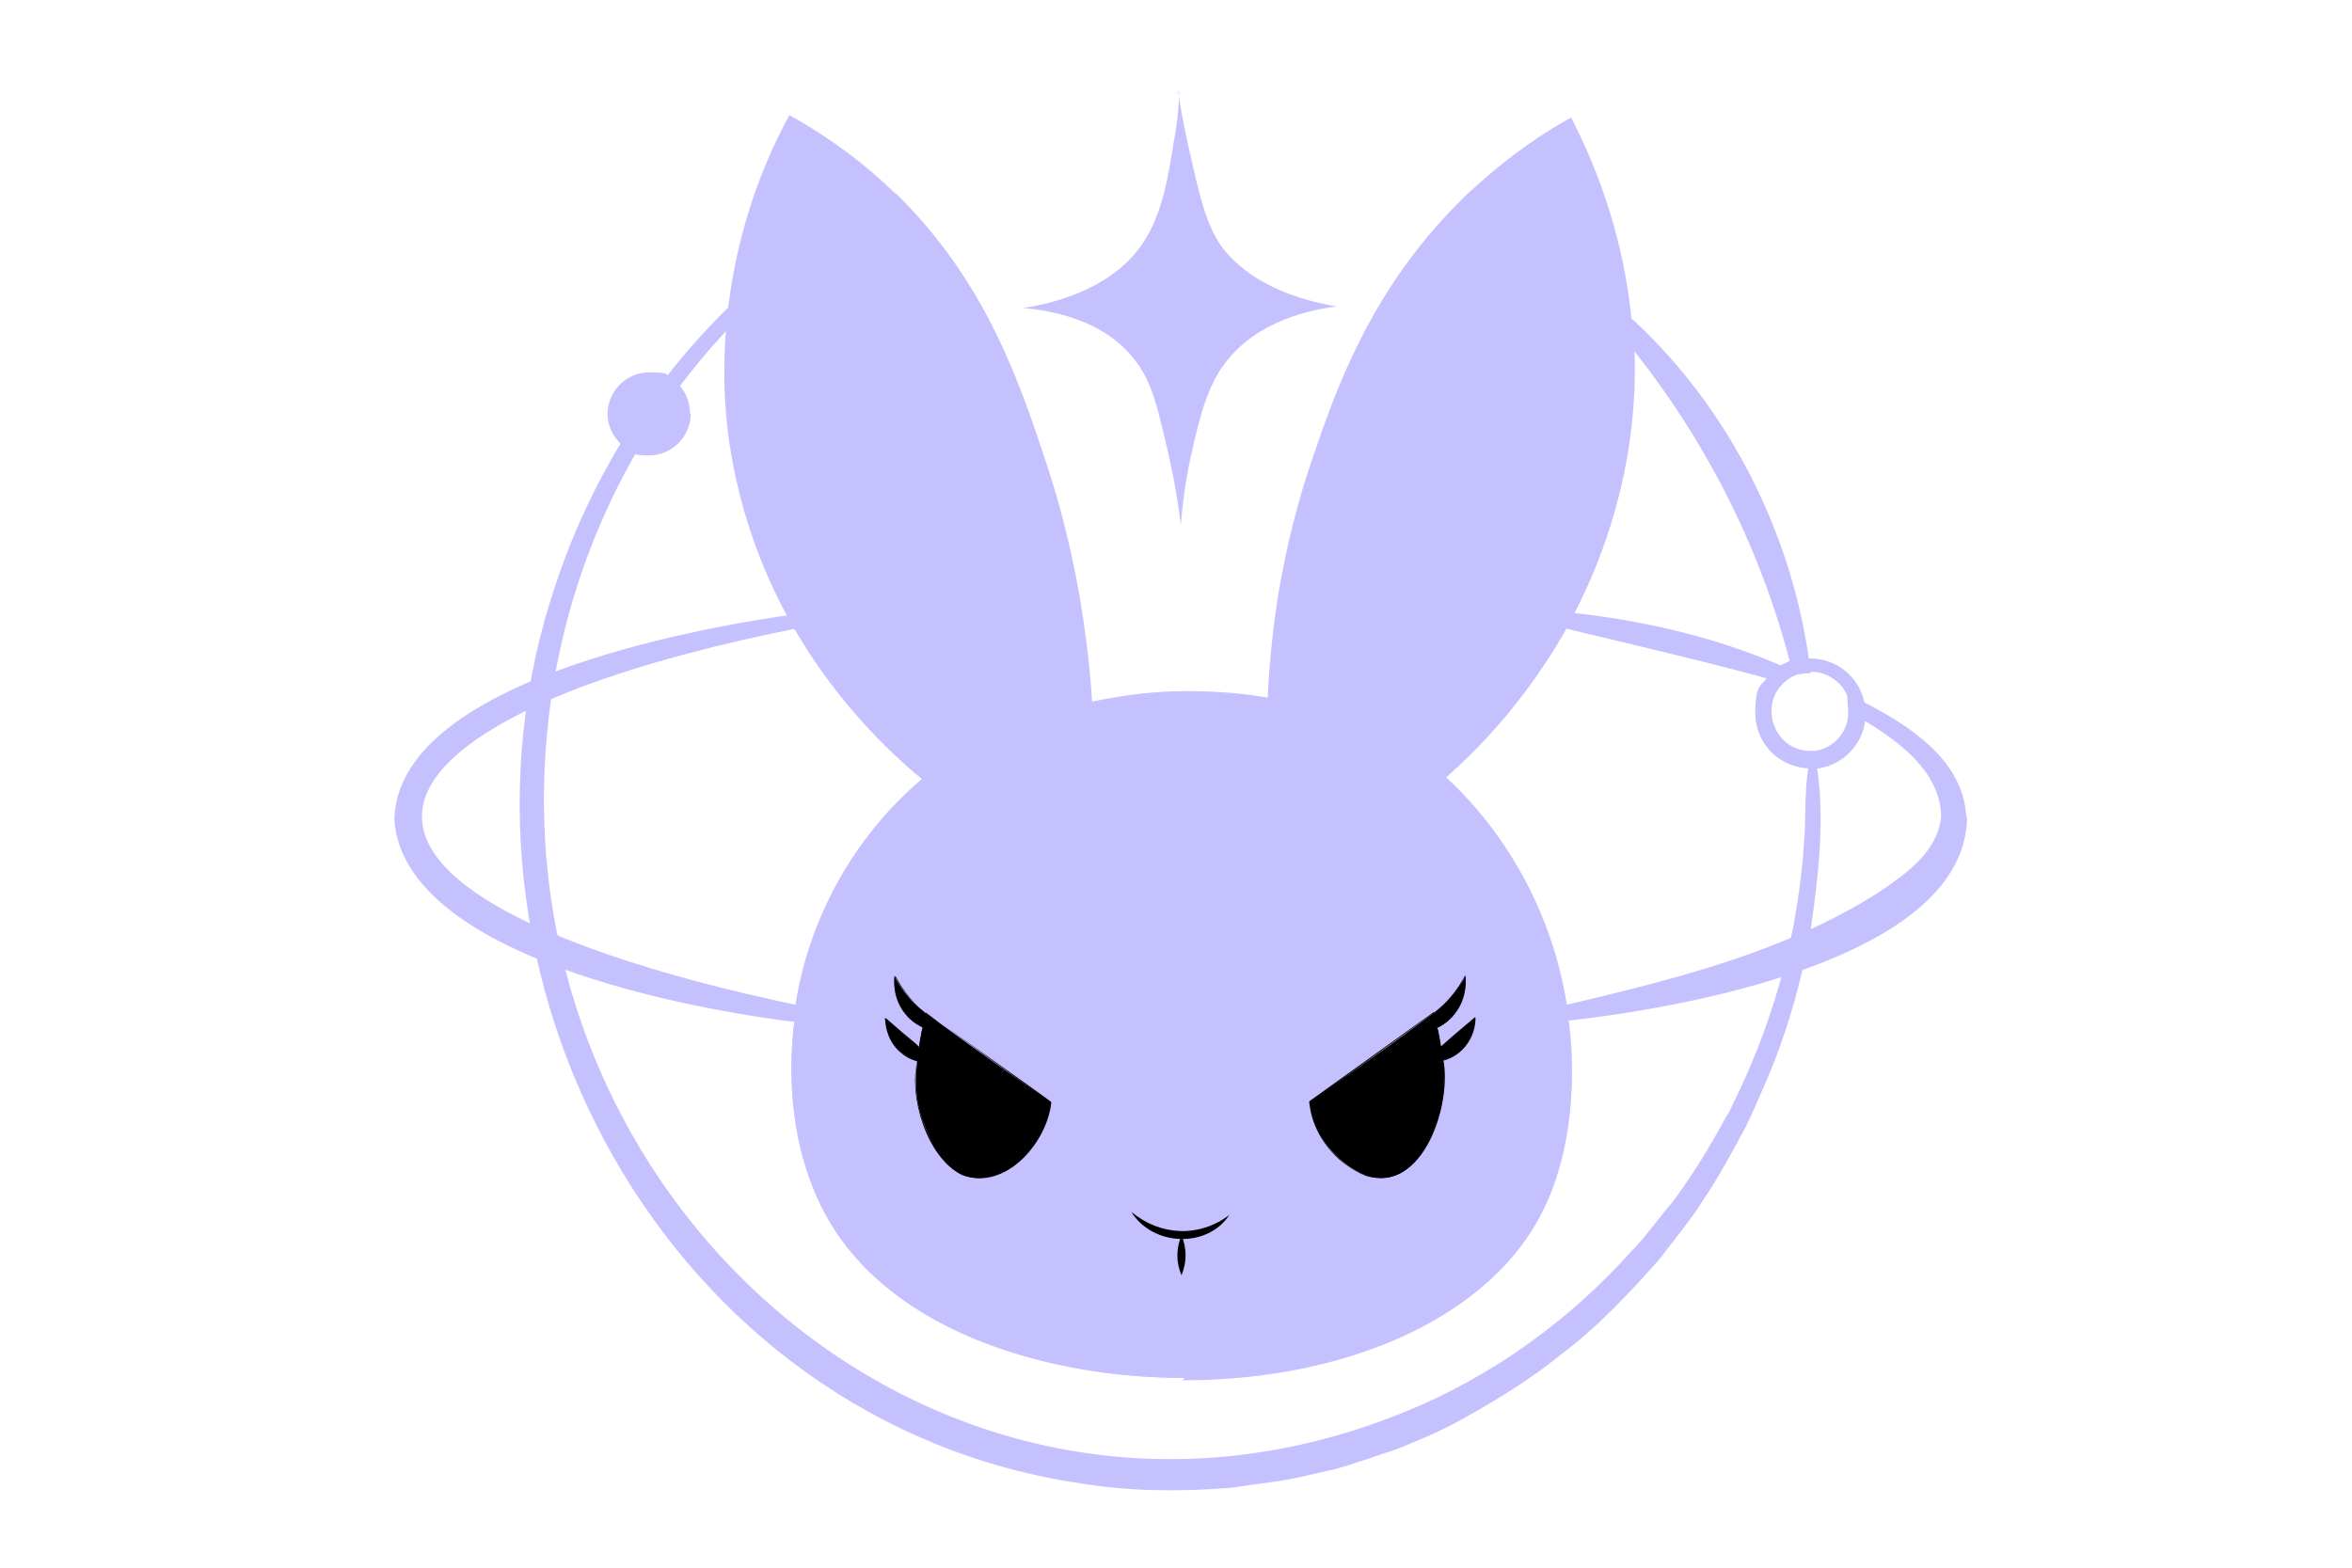
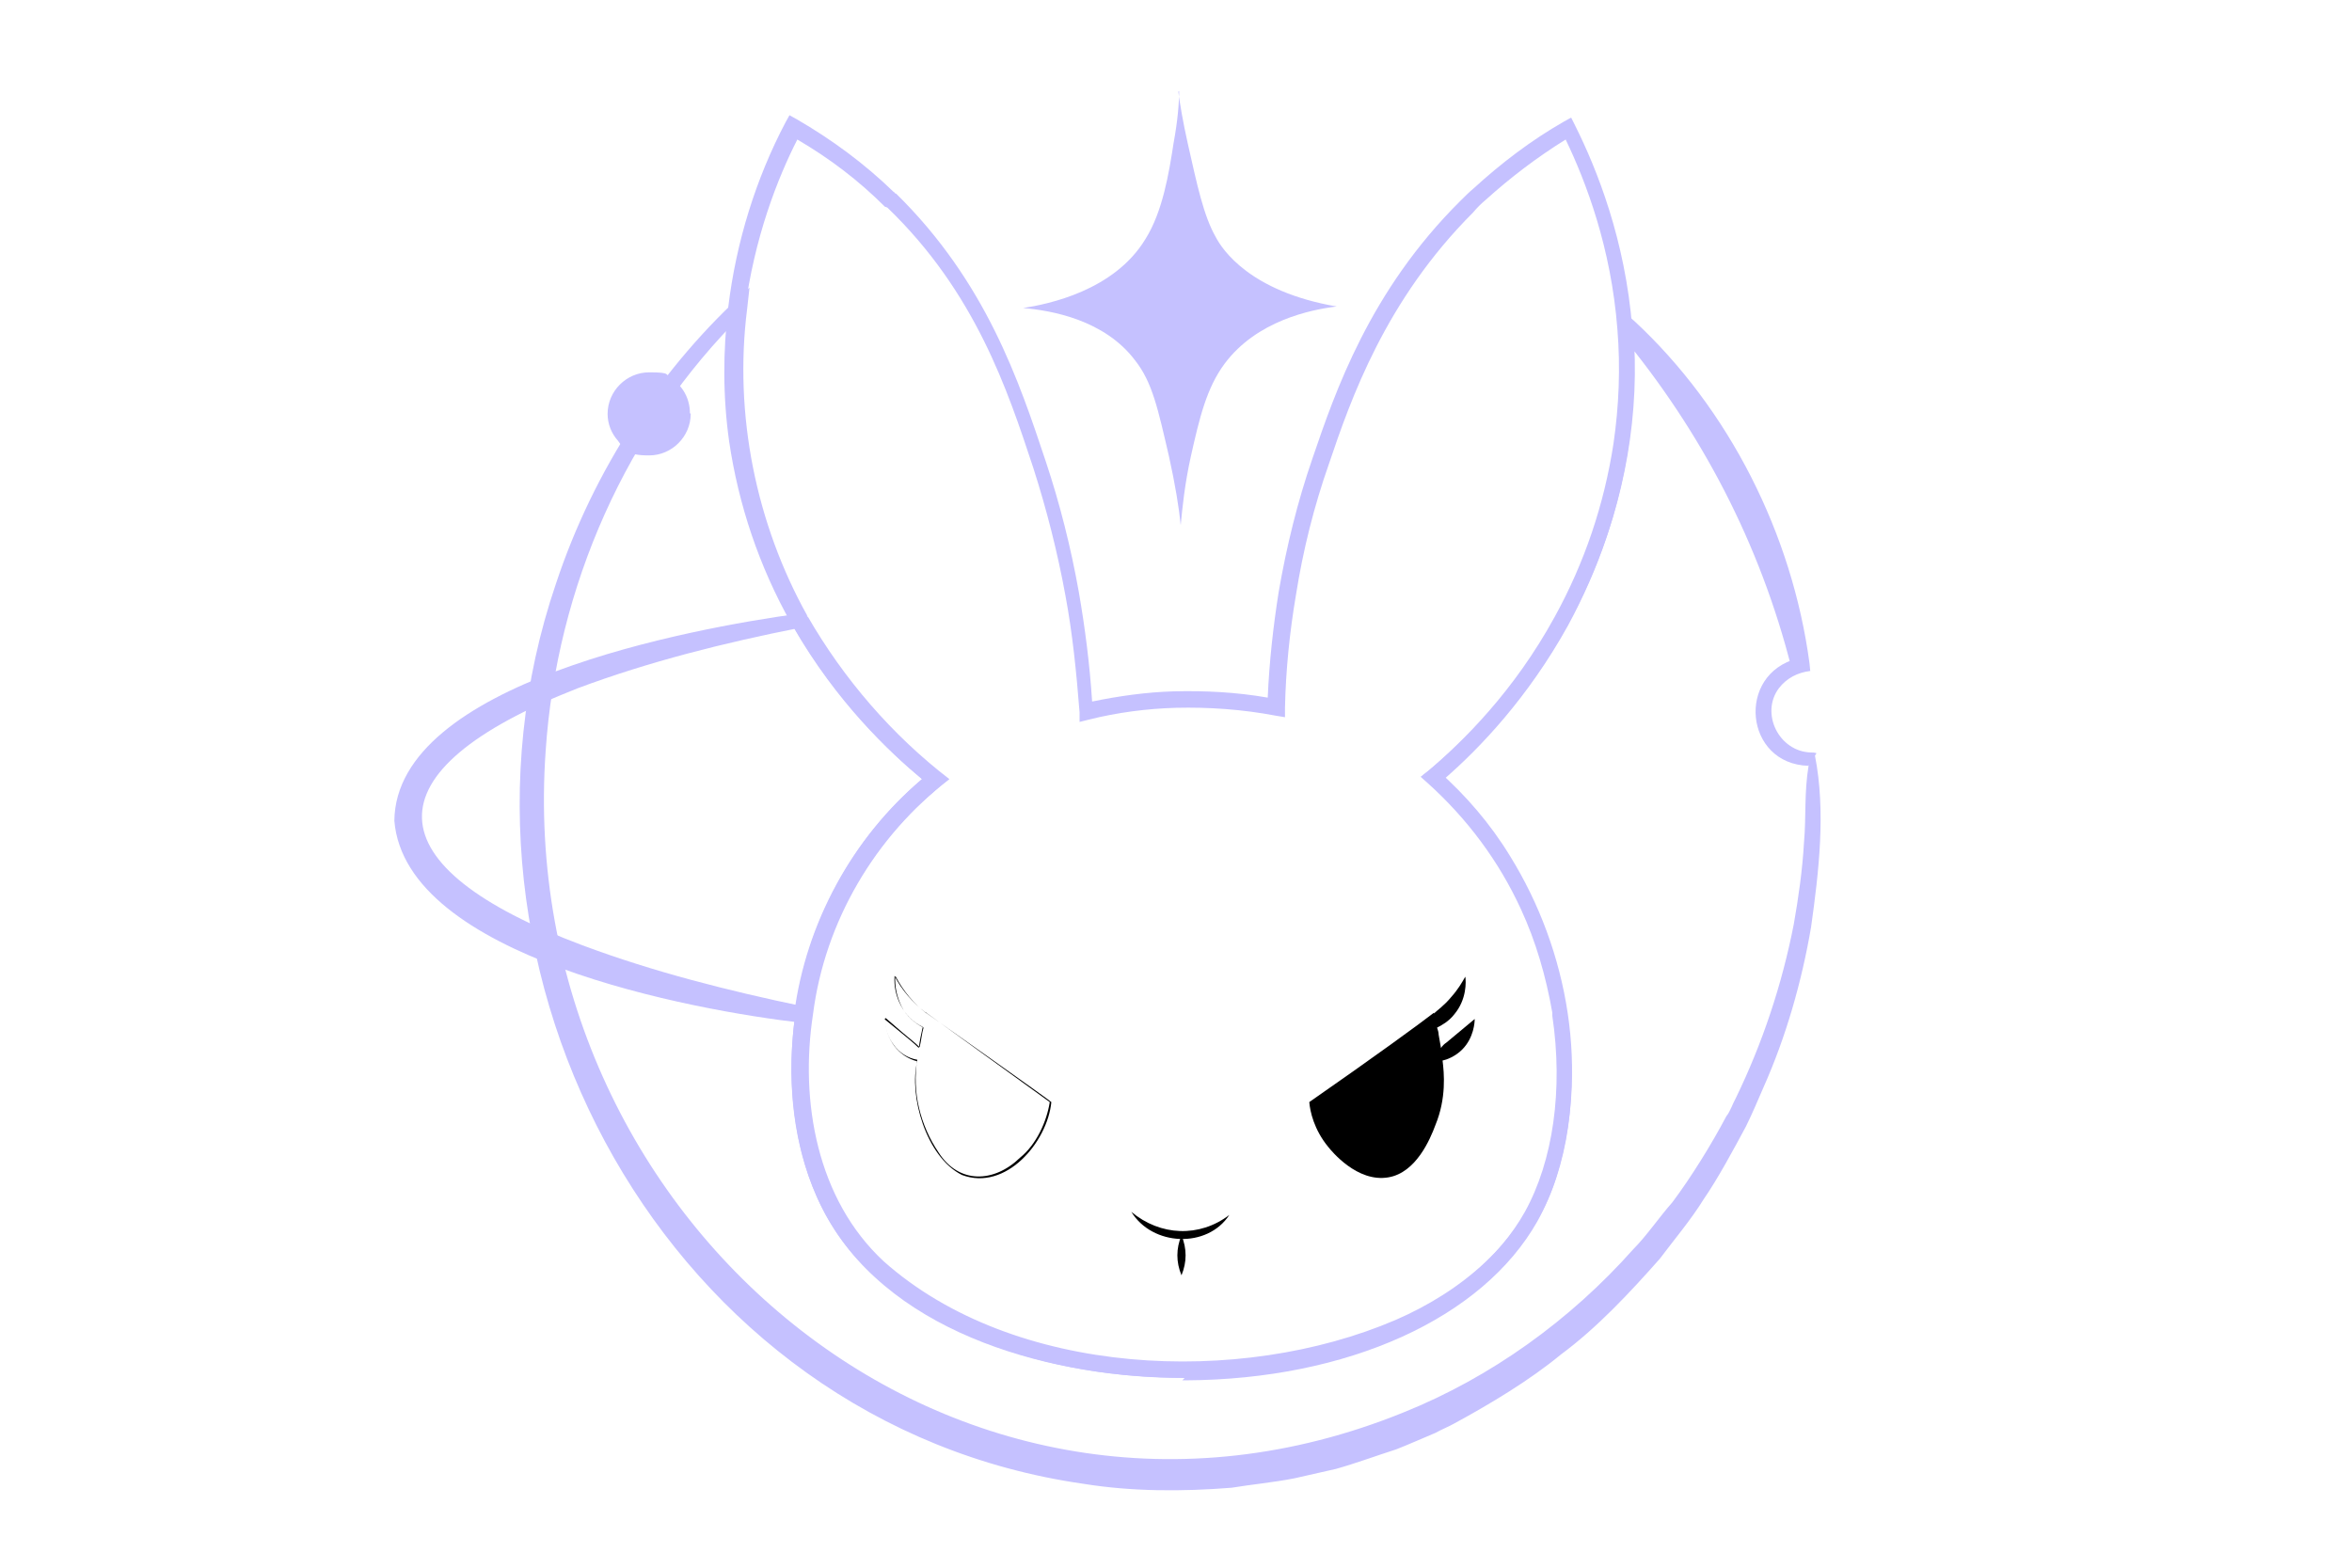
<svg xmlns="http://www.w3.org/2000/svg" viewBox="0 0 300 200">
  <defs>
    <style>      .st0 {        fill: #c5c1ff;      }      .st1 {        fill: #c5c1ff;      }    </style>
  </defs>
  <g id="lineas">
-     <path class="st1" d="M88.1,52.8c0,2.9-2.4,5.3-5.3,5.3s-3.1-.7-4-1.9c-.8-.9-1.3-2.1-1.3-3.4,0-2.9,2.4-5.3,5.3-5.3s2,.3,2.8.8c1.5.9,2.4,2.6,2.4,4.4Z" />
+     <path class="st1" d="M88.1,52.8c0,2.9-2.4,5.3-5.3,5.3s-3.1-.7-4-1.9c-.8-.9-1.3-2.1-1.3-3.4,0-2.9,2.4-5.3,5.3-5.3s2,.3,2.8.8c1.5.9,2.4,2.6,2.4,4.4" />
  </g>
  <g id="Capa_2">
    <g id="Capa_3">
      <path class="st0" d="M120.3,99.5c-.2.5-.7,1.1-1.2,1.5-8.5,7.2-14.2,17.6-15.6,28.6,0,0-.1,1-.1,1,0,0-1-.1-1-.1-14.1-1.6-50.7-8.4-52.1-25.8.2-17.6,37.8-24.5,51.5-26.4,0,0,0,0,0,0h.7c2.3,4,4.9,7.8,7.9,11.4,2.7,3.1,5.7,6.1,8.9,8.7.2.2.9.9,1,1.3h0ZM118.3,99.5c-.1,0-.2.2-.2.2,0,0,0,.1-.1,0-6.8-5.6-12.6-12.5-17-20.1,0,0,1,.5,1,.5-9.6,1.9-19.2,4.3-28.3,7.7-27.1,10.6-26.1,22.8.6,32.8,9.1,3.4,18.6,5.8,28.2,7.8l-1.2.9c1.5-11.5,7.4-22.4,16.3-29.9,0,0,.2-.2.2-.2,0,0,.1.2.3.2h0Z" />
-       <path class="st0" d="M231,98c-4,0-7.1-3.2-7.1-7s.7-3.5,1.9-4.8c.3-.3.6-.6,1-.9.6-.5,1.3-.8,2.1-1,.2,0,.4-.1.5-.1.5-.1,1-.2,1.5-.2,3.6,0,6.6,2.7,7,6.2,0,.3,0,.6,0,.9s0,.6,0,.8c-.4,3.4-3.2,6-6.6,6.2h0s-.2,0-.2,0ZM230.9,85.9c-.4,0-.7,0-1.1.1-.1,0-.2,0-.4,0-.6.2-1.1.4-1.5.7-.3.2-.5.4-.7.7-.9.9-1.3,2.1-1.3,3.4,0,2.8,2.3,5,5,5h.2c2.5,0,4.6-2,4.9-4.5,0-.2,0-.4,0-.6s0-.4,0-.6c-.3-2.5-2.5-4.4-5-4.4Z" />
-       <path class="st0" d="M250.9,104.2c-.1,18.4-37.4,24.6-51.7,26.1,0,0-1,.1-1,.1,0,0-.1-.9-.1-.9-1.6-11.4-7.2-22.1-15.9-29.7,0,0-.9-.8-.9-.8l.9-.7c6.7-5.6,12.3-12.6,16.5-20.3,9.9.9,19.8,3.1,28.9,7.1,0,0,1.4.6,1.4.6,0,0-1.2,1.1-1.2,1.1-2.8,1.9-2.7,6.4,0,8.2,3.3,2.4,8.4-.2,7.9-4.7,0,0,0,0,0,0,0,0-.1-1.8-.1-1.8,0,0,1.6.8,1.6.8,5.9,3,13.2,7.4,13.6,14.9h0ZM247.6,104.2c-.1-6.2-6.2-10.2-11.2-13.1,0,0,1.5-1,1.5-1,.6,5.5-4.7,9-9,7.6-5.5-1.6-6.8-9.1-2.2-12.4,0,0,.3,1.7.3,1.7-7.8-2.2-16.4-4.2-24.3-6.1-1.2-.3-2.3-.5-3.5-.9,0,0,1.1-.5,1-.5-4.3,7.7-9.9,14.6-16.7,20.3v-1.5c9,7.9,14.9,19.1,16.5,30.9,0,0-1.2-.8-1.1-.8,14-3.3,28.6-6.8,40.8-14.6,3.5-2.4,7.4-5.1,7.9-9.6h0Z" />
      <path class="st0" d="M230.6,97.6c0,0,.2.1.3.1,0,0,0,0,0,0,0,0,0,0,0,0,0,0-.2,0-.2,0-8.2-.2-9.3-11.7-1.4-13.7,0,0,0,0,0,0,0,0-.8,1.2-.8,1.2-4-15.8-11.5-30.2-21.9-42.7,0,0,1.7-.8,1.7-.8,1.9,22-8,44.1-24.9,58.1,0,0,0-1.5,0-1.5,3.6,3.2,6.7,6.8,9.2,10.9,7.5,12.1,10.2,27.6,5.8,41.3-3,9.3-11.1,16-19.8,19.8-20.6,8.8-50.3,7.5-67.5-7.9-10.9-10.1-12-26.8-8.1-40.3,2.6-9.2,8.2-17.5,15.7-23.5,0,0,0,1.6,0,1.6-7.1-5.7-13.1-12.7-17.6-20.7,0,0-.1-.5-.1-.5,0,.2.1.5.3.7l.7.3s0,0,0,0c0,0-.6,0-.6,0,0,0-.3-.5-.3-.5-6.9-12.1-9.8-26.5-8-40.3,0,0,0,0,0,0,0,0,1.7.8,1.7.8-14.9,14.7-23.8,34.9-25.2,55.8-4.2,59.5,52.2,107.6,109.4,84.4,11.2-4.5,21.3-11.8,29.3-20.8,1.7-1.7,3.4-4.2,5-6,2.4-3.2,5-7.4,6.9-11,.5-.6.8-1.6,1.2-2.3,3.4-7,5.9-14.5,7.4-22.2.6-3.4,1.1-6.9,1.3-10.4.3-3.4,0-6.3.6-9.9h0ZM231.5,96.4c1.4,7.1.5,14.8-.5,21.9-1.2,7-3.2,14-6.1,20.5-.6,1.4-1.5,3.5-2.2,4.9-1.5,2.8-3.6,6.7-5.4,9.3-1.6,2.6-3.8,5.2-5.6,7.6-3.8,4.3-8,8.8-12.6,12.2-4,3.3-9,6.3-13.6,8.8-.7.4-1.7.8-2.4,1.2-1.2.5-3.7,1.6-5,2.1-2.5.8-5.2,1.8-7.7,2.5,0,0-5.3,1.2-5.3,1.2-2.5.5-5.6.8-8,1.2-6.3.5-12.7.5-18.9-.5-53.1-7.6-84.2-65.1-67.3-114.8,4.8-14.5,13.4-27.7,24.7-37.8,0,0-.3,2.7-.3,2.7-1.7,13.4,1.1,27.4,7.7,39.2,0,0-.9-.5-.9-.5,0,0,.4,0,.4,0,.3.3.6.6.6,1,0,0-.1-.5-.1-.5,4.6,8,10.8,15.2,18.1,20.8-9.5,7.3-15.9,18.2-17.4,30-1.7,11.1.5,23.6,9,31.5,16.6,14.8,45.5,16,65.3,7.5,8.3-3.6,15.9-9.8,18.8-18.6,5.6-17.5-.7-38-14.4-50.1,0,0-.9-.8-.9-.8s.9-.7.9-.7c16.4-13.6,26.1-35.1,24.2-56.5,0,0-.2-2.8-.2-2.8,0,0,1.9,2,2,2,12.2,11.3,20.2,27.3,22.4,43.7,0,0,.1,1,.1,1-1.6.2-3,.9-4,2.2-2.4,3.2,0,8.1,4.1,8.2.2,0,.5,0,.7.1h0Z" />
      <g>
-         <path class="st0" d="M182.9,99.1c3.4,3,8.5,8.3,12.1,16.4,1.9,4.2,3.3,8.8,4,13.5,0,.1,0,.3,0,.4,1.4,9.1.4,18.6-3.6,25.7-14.8,26.3-73.8,26.4-89,0-3.9-6.8-5.3-16-4-25.2,0-.2,0-.3,0-.4.7-4.8,2.1-9.6,4.2-14.1,3.8-8,9.2-13.1,12.6-15.9-2.6-2-10.9-8.8-17.4-20.4,0,0,0,0,0,0h0c-3.5-6.2-6.5-13.9-7.8-22.8-.9-6.1-.8-11.8-.1-16.9,1.4-11.2,5.3-19.4,7.2-23.2,3.1,1.8,7.6,4.7,12.2,9.2,0,0,.2.2.3.3,11.1,10.8,15.2,22.9,18.8,33.6,1.4,4.3,3,9.8,4.2,16.4.8,4.5,1.5,9.6,1.8,15.1,3.1-.7,6.9-1.4,11.3-1.5,5.1-.2,9.5.3,12.9,1,.2-5.3.7-10.2,1.5-14.5,1.1-6.8,2.8-12.5,4.3-16.9,3-8.9,7.5-21.4,18.7-32.5.5-.5,1.1-1.1,1.7-1.6,4.3-4,8.3-6.7,11.3-8.4,2,4,6.2,13.2,7.2,25.6.4,4.6.3,9.6-.5,14.9-1.3,8.8-4.2,16.3-7.6,22.4-6.1,11.1-13.8,17.8-16.5,20Z" />
        <path class="st0" d="M151.1,175.8c-16.4,0-36.9-5.3-45.5-20.3-3.9-6.8-5.5-16.2-4.2-25.8,0-.2,0-.3,0-.5.7-5,2.1-9.8,4.3-14.3,2.8-5.9,6.8-11.1,11.9-15.5-4.1-3.4-10.9-9.8-16.4-19.4h0l-.3-.5c-4.1-7.3-6.7-15.1-7.9-23.2-.8-5.7-.8-11.5-.1-17.2,1-8.2,3.5-16.3,7.3-23.5l.5-.9.9.5c4.5,2.6,8.7,5.7,12.4,9.3,0,0,.1,0,.2.2h.1c11.5,11.3,15.7,24,19.1,34.2,1.8,5.4,3.2,11,4.2,16.6.8,4.6,1.4,9.3,1.7,14,3.4-.7,6.9-1.2,10.4-1.3,4-.1,8,.1,12,.8.2-4.6.7-9.1,1.4-13.5,1-5.8,2.4-11.5,4.3-17,2.9-8.5,7.3-21.4,18.9-32.9.5-.5,1.1-1.1,1.7-1.6,3.5-3.2,7.3-6.1,11.5-8.5l.9-.5.5,1c2.8,5.6,6.4,14.6,7.3,25.9.4,5,.2,10.1-.5,15.1-1.2,8-3.8,15.6-7.7,22.8-5.1,9.2-11.2,15.6-15.8,19.6,4.9,4.6,8.8,9.9,11.5,16,1.9,4.3,3.3,9,4.1,13.7v.4c1.6,10,.2,19.3-3.7,26.3-7,12.4-24.2,20.2-44.9,20.3-.1,0-.2,0-.4,0ZM102.9,78.8c5.8,10.2,13.1,16.8,17,19.9l1,.8-1,.8c-5.3,4.3-9.5,9.6-12.4,15.6-2.1,4.3-3.4,8.9-4.1,13.8,0,.2,0,.3,0,.4-1.2,9.1.2,18.1,3.9,24.5,6.7,11.7,23.9,19.3,43.7,19.3.1,0,.2,0,.4,0,20,0,36.5-7.5,43.1-19.3,3.6-6.5,4.9-15.6,3.5-25v-.4c-.8-4.6-2.1-9.1-4-13.2-2.8-6.1-6.8-11.5-11.9-16.1l-.9-.8.9-.7c4.5-3.8,11-10.2,16.2-19.7,3.8-6.9,6.3-14.3,7.5-22.1.7-4.8.9-9.7.5-14.6-.8-10.4-4-18.8-6.6-24.2-3.7,2.3-7.1,4.9-10.2,7.7-.6.5-1.1,1-1.6,1.6-11.2,11.2-15.6,23.8-18.4,32.1-1.9,5.4-3.3,11-4.2,16.7-.8,4.7-1.3,9.6-1.4,14.4v1.2s-1.2-.2-1.2-.2c-4.2-.8-8.5-1.1-12.7-1-3.7.1-7.5.6-11.1,1.5l-1.2.3v-1.2c-.4-5.1-.9-10.1-1.8-14.9-1-5.5-2.4-11-4.1-16.3-3.3-10-7.4-22.4-18.6-33.2,0,0,0,0-.2-.1h-.1c-3.4-3.4-7.1-6.2-11.2-8.6-2.5,4.9-5.5,12.5-6.7,21.9-.7,5.5-.7,11.1.1,16.7,1.1,7.8,3.6,15.3,7.6,22.4l.2.2v.2Z" />
      </g>
    </g>
    <path d="M144.3,154.6c3.7,3.1,8.7,3.3,12.5.4-2.8,4.3-9.8,4-12.5-.4h0Z" />
    <path d="M150.7,162.7c-.7-1.7-.7-3.4,0-5.1.7,1.7.7,3.4,0,5.1h0Z" />
    <path class="st1" d="M150.4,11.6c0,1.6-.2,3.9-.7,6.6-.6,3.9-1.4,8.8-3.6,12.3-4,6.6-12.4,8.3-15.6,8.8,3.6.3,10.4,1.5,14.3,6.7,2.2,2.8,2.9,6.2,4.3,12.2.8,3.6,1.3,6.7,1.5,8.8.2-2.1.5-5.2,1.3-8.8,1.1-4.9,2-8.7,4.3-11.8,4.1-5.5,11-6.9,14.3-7.3-11.1-1.9-14.6-7.3-15.4-8.8-1.6-2.8-2.4-6.7-3.6-12-.6-2.7-1-5-1.2-6.6Z" />
    <path d="M90,162.4h0Z" />
    <g>
-       <path d="M118.1,129.2c1.8,1.4,7.7,5.7,15.9,11.4-.1,1.2-.6,3.5-2.4,5.7-.4.5-3.7,4.6-7.7,3.9-3.5-.6-5.3-4.8-6-6.7-1.4-3.4-1.1-6.6-.9-8.2-.5-.1-1.6-.5-2.5-1.4-1.5-1.5-1.6-3.5-1.6-3.9,1.2,1,2.4,2,3.6,3,.3.2.5.4.7.7.1-.6.2-1.1.3-1.7,0-.3.1-.6.2-.9-.6-.3-1.5-.8-2.2-1.7-1.6-1.9-1.5-4.2-1.4-4.8.4.7.9,1.6,1.8,2.6.9,1.1,1.8,1.7,2.2,2.1Z" />
      <path d="M118.1,129.2c0,0,16,11.3,16,11.4-.5,5.1-5.8,11.4-11.4,9.3-4.6-2.3-6.8-10.2-5.7-14.5-2.4-.6-4.1-2.9-4.1-5.4,0,0,0-.1,0-.1h.1c0,0,2.2,1.9,2.2,1.9.7.6,1.5,1.2,2.1,1.8h0c.2-.8.3-1.9.5-2.5-1.2-.6-2.2-1.5-2.8-2.7-.6-1.2-.9-2.6-.8-3.9,1,1.9,2.3,3.5,4,4.8h0ZM118.1,129.2c-1.6-1.2-3.1-2.9-4-4.7-.2,2.6,1.2,5.4,3.6,6.5-.2.9-.4,1.8-.5,2.7-.7-.7-1.5-1.3-2.2-1.9,0,0-2.2-1.8-2.2-1.8,0,0,.1,0,.1,0,0,1.2.4,2.4,1.1,3.3.7,1,1.8,1.7,3,1.9-.7,4.1.4,8.4,2.7,11.8,2.6,4.1,7.1,3.9,10.4.7,2.1-1.7,3.4-4.6,3.8-7.1,0,0-15.9-11.5-15.9-11.5h0Z" />
    </g>
    <g>
      <path d="M182.9,129.2c-1.8,1.4-7.7,5.7-15.9,11.4.1,1.2.6,3.5,2.4,5.7.4.5,3.7,4.6,7.7,3.9,3.5-.6,5.3-4.8,6-6.7,1.4-3.4,1.1-6.6.9-8.2.5-.1,1.6-.5,2.5-1.4,1.5-1.5,1.6-3.5,1.6-3.9-1.2,1-2.4,2-3.6,3-.3.2-.5.4-.7.7-.1-.6-.2-1.1-.3-1.7,0-.3-.1-.6-.2-.9.6-.3,1.5-.8,2.2-1.7,1.6-1.9,1.5-4.2,1.4-4.8-.4.7-.9,1.6-1.8,2.6-.9,1.1-1.8,1.7-2.2,2.1Z" />
-       <path d="M182.9,129.2l-15.9,11.5c.3,2.4,1.7,5.3,3.8,7.1,3.2,3.2,7.9,3.4,10.4-.7,2.3-3.4,3.4-7.7,2.7-11.8,1.2-.3,2.3-1,3-1.9.7-.9,1.1-2.1,1.1-3.3h.1c0,0-2.2,1.9-2.2,1.9-.7.6-1.5,1.2-2.2,1.9-.2-.9-.3-1.8-.5-2.7,2.5-1.1,3.9-3.8,3.6-6.5-.8,1.8-2.4,3.5-4,4.7h0ZM182.9,129.2c1.7-1.3,3-2.9,4-4.8.3,2.7-1.1,5.5-3.6,6.6.2.6.4,1.7.5,2.5,0,0,0,0,0,0,1.2-1.1,3-2.6,4.3-3.7,0,0,.1,0,.1,0,0,0,0,.1,0,.1,0,2.5-1.7,4.8-4.1,5.4,0,0,0-.1,0-.1,1.1,5.6-2.5,17.1-9.9,14.8-3.9-1.5-6.9-5.4-7.2-9.5,0,0,15.9-11.4,15.9-11.4h0Z" />
    </g>
  </g>
</svg>